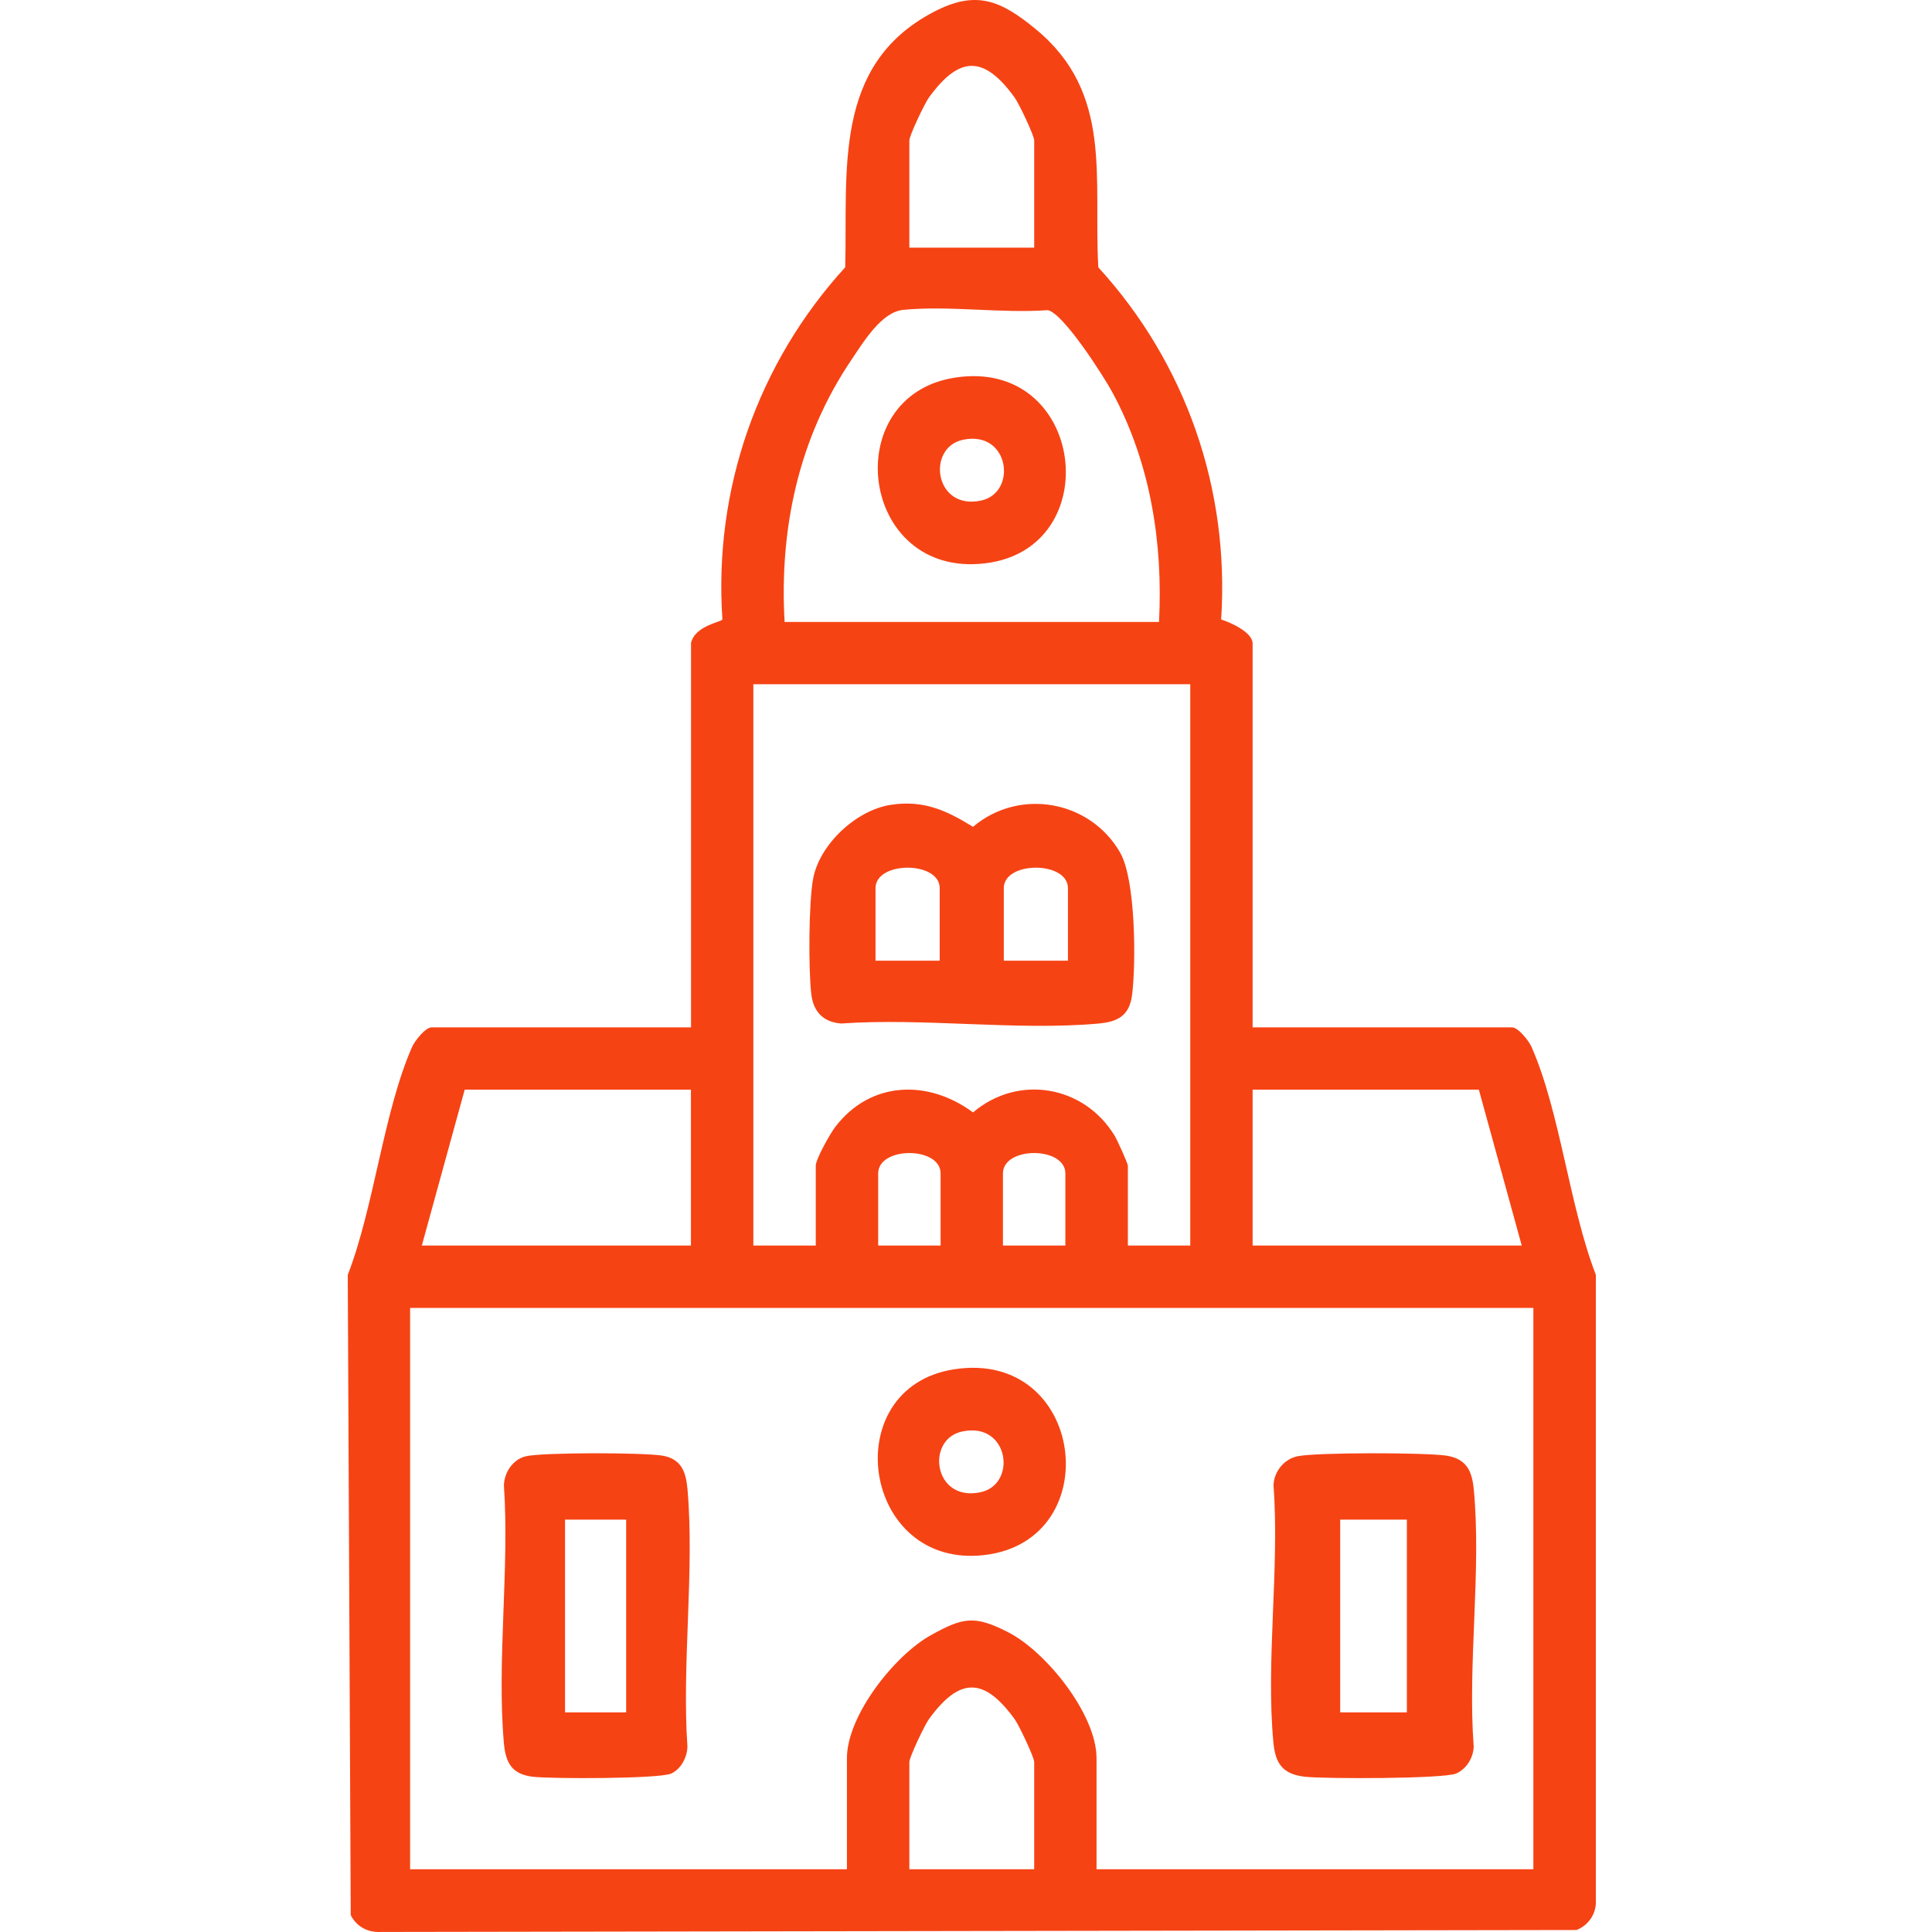
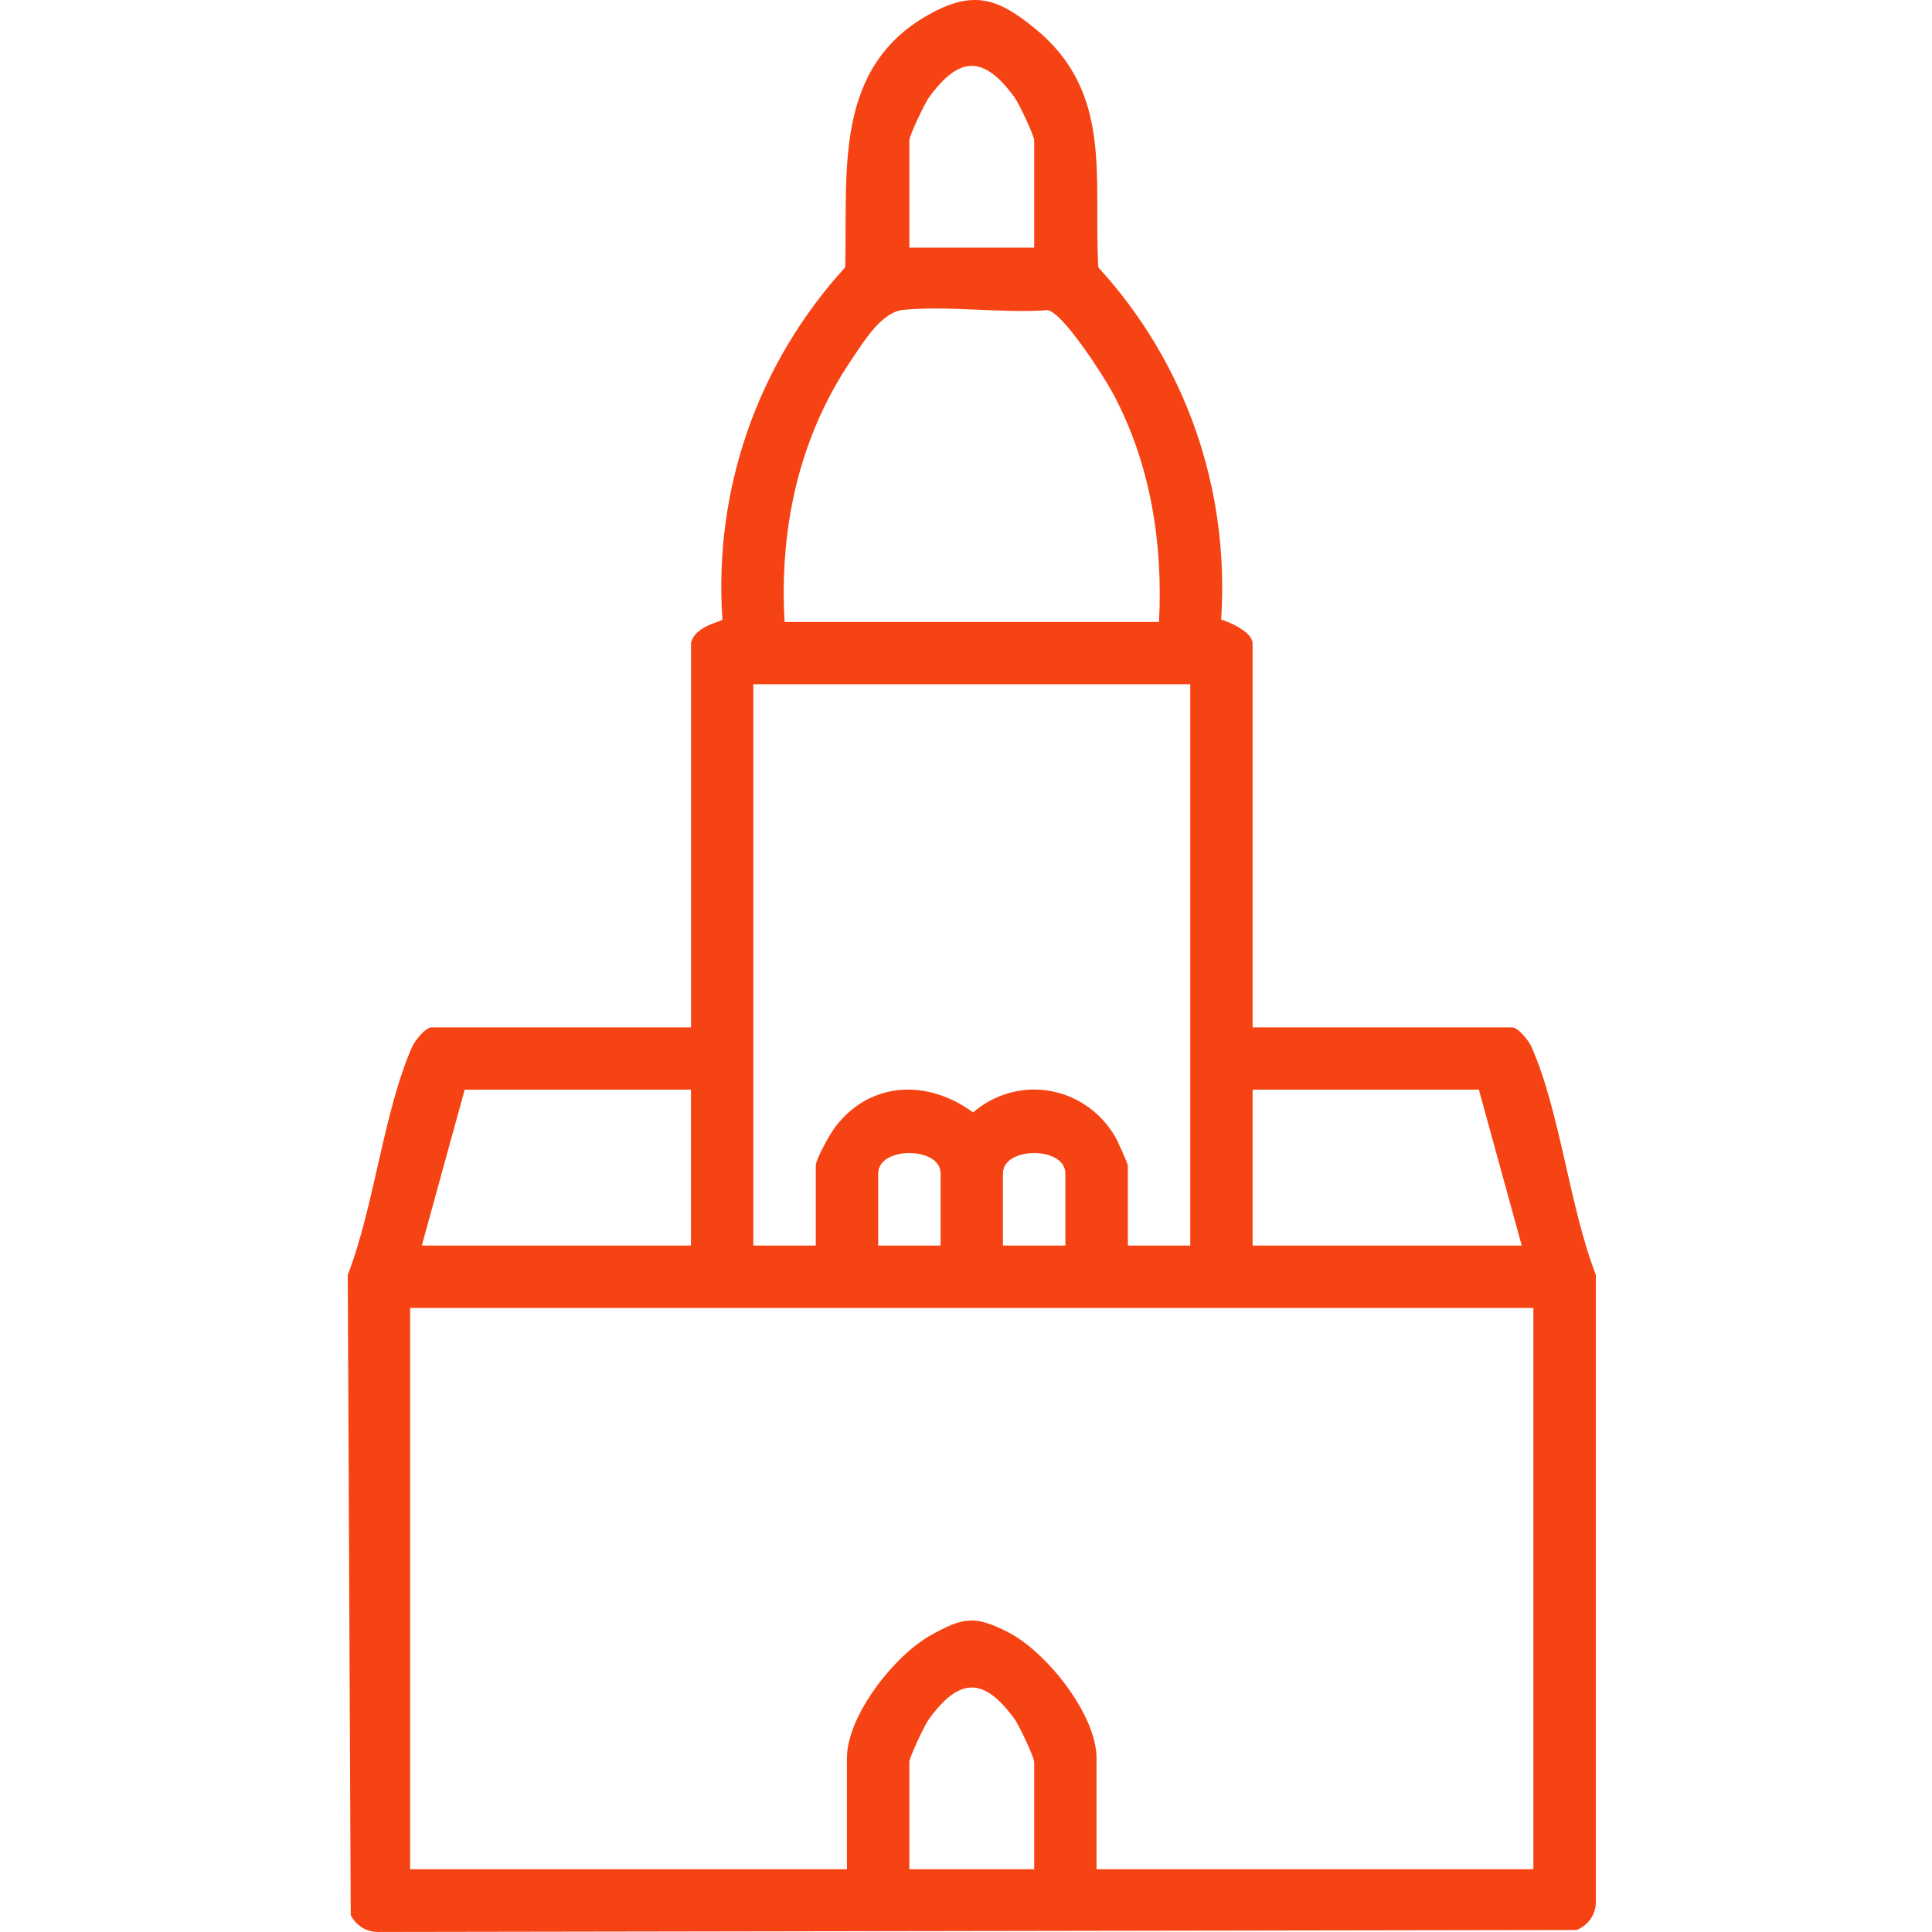
<svg xmlns="http://www.w3.org/2000/svg" width="100" height="100" viewBox="0 0 100 100" fill="none">
  <path d="M35.763 33.297C35.961 32.373 37.356 32.196 37.392 32.062C36.931 25.319 39.224 18.794 43.748 13.835C43.878 8.815 43.089 3.379 48.301 0.631C50.497 -0.527 51.771 -0.011 53.627 1.523C57.63 4.832 56.586 9.218 56.849 13.839C61.386 18.802 63.65 25.319 63.206 32.066C63.683 32.208 64.835 32.732 64.835 33.301V53.175H78.259C78.579 53.175 79.129 53.865 79.27 54.184C80.75 57.534 81.235 62.465 82.602 65.988V98.476C82.59 99.126 82.185 99.663 81.603 99.897L19.706 99.998C19.027 100.03 18.461 99.723 18.154 99.13L18 65.988C19.367 62.465 19.852 57.534 21.332 54.184C21.473 53.865 22.023 53.175 22.343 53.175H35.767V33.301L35.763 33.297ZM53.53 12.818V7.269C53.53 7.019 52.745 5.365 52.519 5.05C50.93 2.863 49.668 2.863 48.079 5.05C47.853 5.365 47.068 7.019 47.068 7.269V12.818H53.53ZM59.991 32.188C60.201 28.1 59.546 23.976 57.601 20.352C57.153 19.512 55.038 16.203 54.233 16.054C51.835 16.228 49.106 15.808 46.757 16.038C45.625 16.147 44.707 17.684 44.08 18.609C41.351 22.636 40.332 27.341 40.611 32.192H59.991V32.188ZM61.604 35.416H38.993V64.47H42.224V60.334C42.224 59.999 42.968 58.672 43.239 58.321C45.063 55.94 48.043 55.863 50.364 57.578C52.701 55.589 56.121 56.182 57.698 58.793C57.828 59.011 58.378 60.217 58.378 60.334V64.47H61.608V35.416H61.604ZM35.763 56.4H24.053L21.833 64.47H35.763V56.4ZM76.545 56.4H64.835V64.47H78.765L76.545 56.4ZM48.685 64.47V60.738C48.685 59.329 45.455 59.329 45.455 60.738V64.47H48.685ZM55.143 64.47V60.738C55.143 59.329 51.912 59.329 51.912 60.738V64.47H55.143ZM79.371 67.699H21.227V96.753H43.837V91.003C43.837 88.808 46.288 85.692 48.172 84.643C49.846 83.711 50.44 83.594 52.179 84.482C54.148 85.487 56.756 88.739 56.756 91.003V96.753H79.367V67.699H79.371ZM53.53 96.753V91.205C53.53 90.954 52.745 89.3 52.519 88.985C50.93 86.798 49.668 86.798 48.079 88.985C47.853 89.3 47.068 90.954 47.068 91.205V96.753H53.53Z" fill="#F64314" />
-   <path d="M27.215 75.377C28.11 75.169 33.292 75.181 34.278 75.343C35.264 75.505 35.506 76.179 35.585 77.089C35.953 81.313 35.288 86.118 35.581 90.404C35.569 90.969 35.236 91.576 34.738 91.801C34.124 92.075 28.518 92.079 27.567 91.963C26.503 91.83 26.17 91.26 26.079 90.201C25.711 85.977 26.376 81.171 26.083 76.886C26.099 76.196 26.562 75.531 27.215 75.377ZM32.41 78.656H29.246V88.633H32.41V78.656Z" fill="#F64314" />
-   <path d="M67.152 75.377C68.128 75.169 73.782 75.181 74.857 75.343C75.933 75.505 76.196 76.179 76.282 77.089C76.684 81.313 75.958 86.118 76.278 90.404C76.265 90.969 75.902 91.576 75.358 91.801C74.689 92.075 68.573 92.079 67.536 91.963C66.374 91.83 66.012 91.26 65.912 90.201C65.511 85.977 66.236 81.171 65.917 76.886C65.934 76.196 66.439 75.531 67.152 75.377ZM72.819 78.656H69.368V88.633H72.819V78.656Z" fill="#F64314" />
-   <path d="M49.39 70.874C56.162 69.829 57.35 79.711 50.981 80.486C44.613 81.26 43.258 71.817 49.39 70.874ZM49.806 74.093C47.895 74.496 48.318 77.755 50.749 77.239C52.66 76.835 52.236 73.576 49.806 74.093Z" fill="#F64314" />
-   <path d="M46.09 41.66C47.803 41.396 48.971 41.94 50.364 42.796C52.77 40.759 56.441 41.433 57.983 44.139C58.781 45.547 58.802 49.783 58.602 51.455C58.469 52.558 57.892 52.887 56.844 52.98C52.625 53.358 47.832 52.676 43.547 52.976C42.607 52.911 42.096 52.355 41.992 51.455C41.842 50.189 41.855 46.679 42.092 45.458C42.428 43.709 44.303 41.94 46.095 41.66H46.09ZM48.639 49.726V45.973C48.639 44.557 45.317 44.557 45.317 45.973V49.726H48.639ZM55.277 49.726V45.973C55.277 44.557 51.956 44.557 51.956 45.973V49.726H55.277Z" fill="#F64314" />
-   <path d="M49.427 19.546C56.155 18.502 57.336 28.381 51.008 29.156C44.491 29.954 43.335 20.49 49.427 19.546ZM49.84 22.764C47.941 23.167 48.362 26.426 50.777 25.91C52.676 25.506 52.255 22.248 49.84 22.764Z" fill="#F64314" />
</svg>